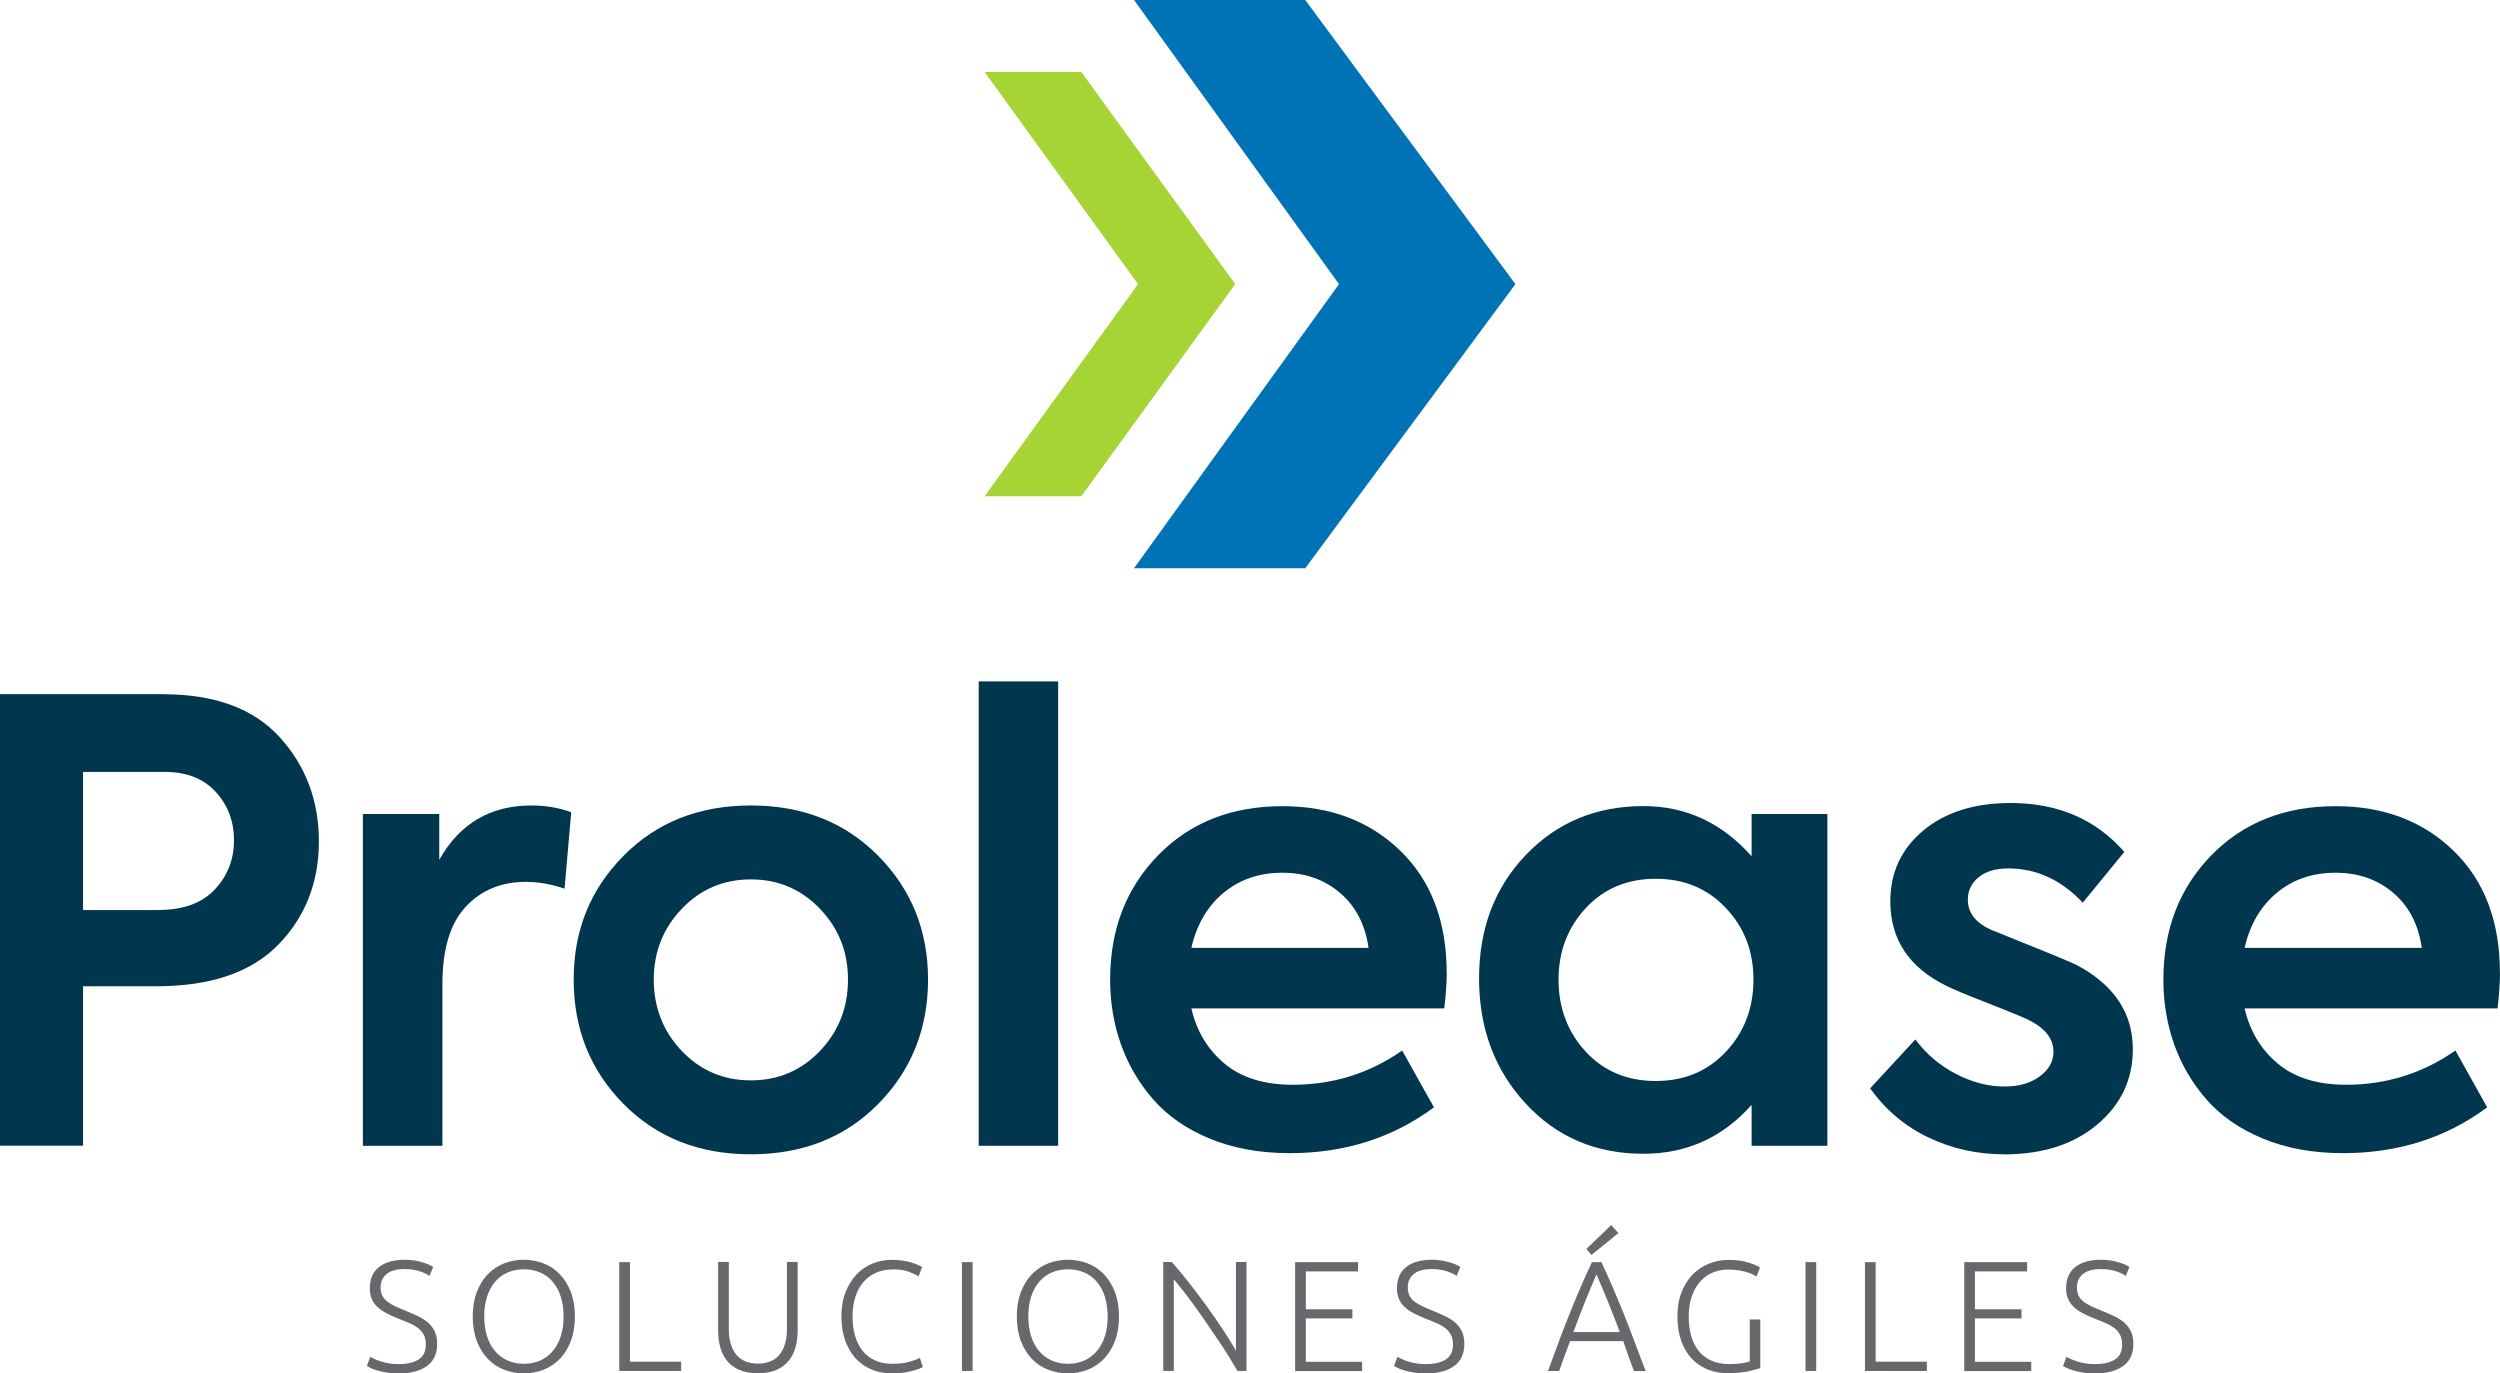
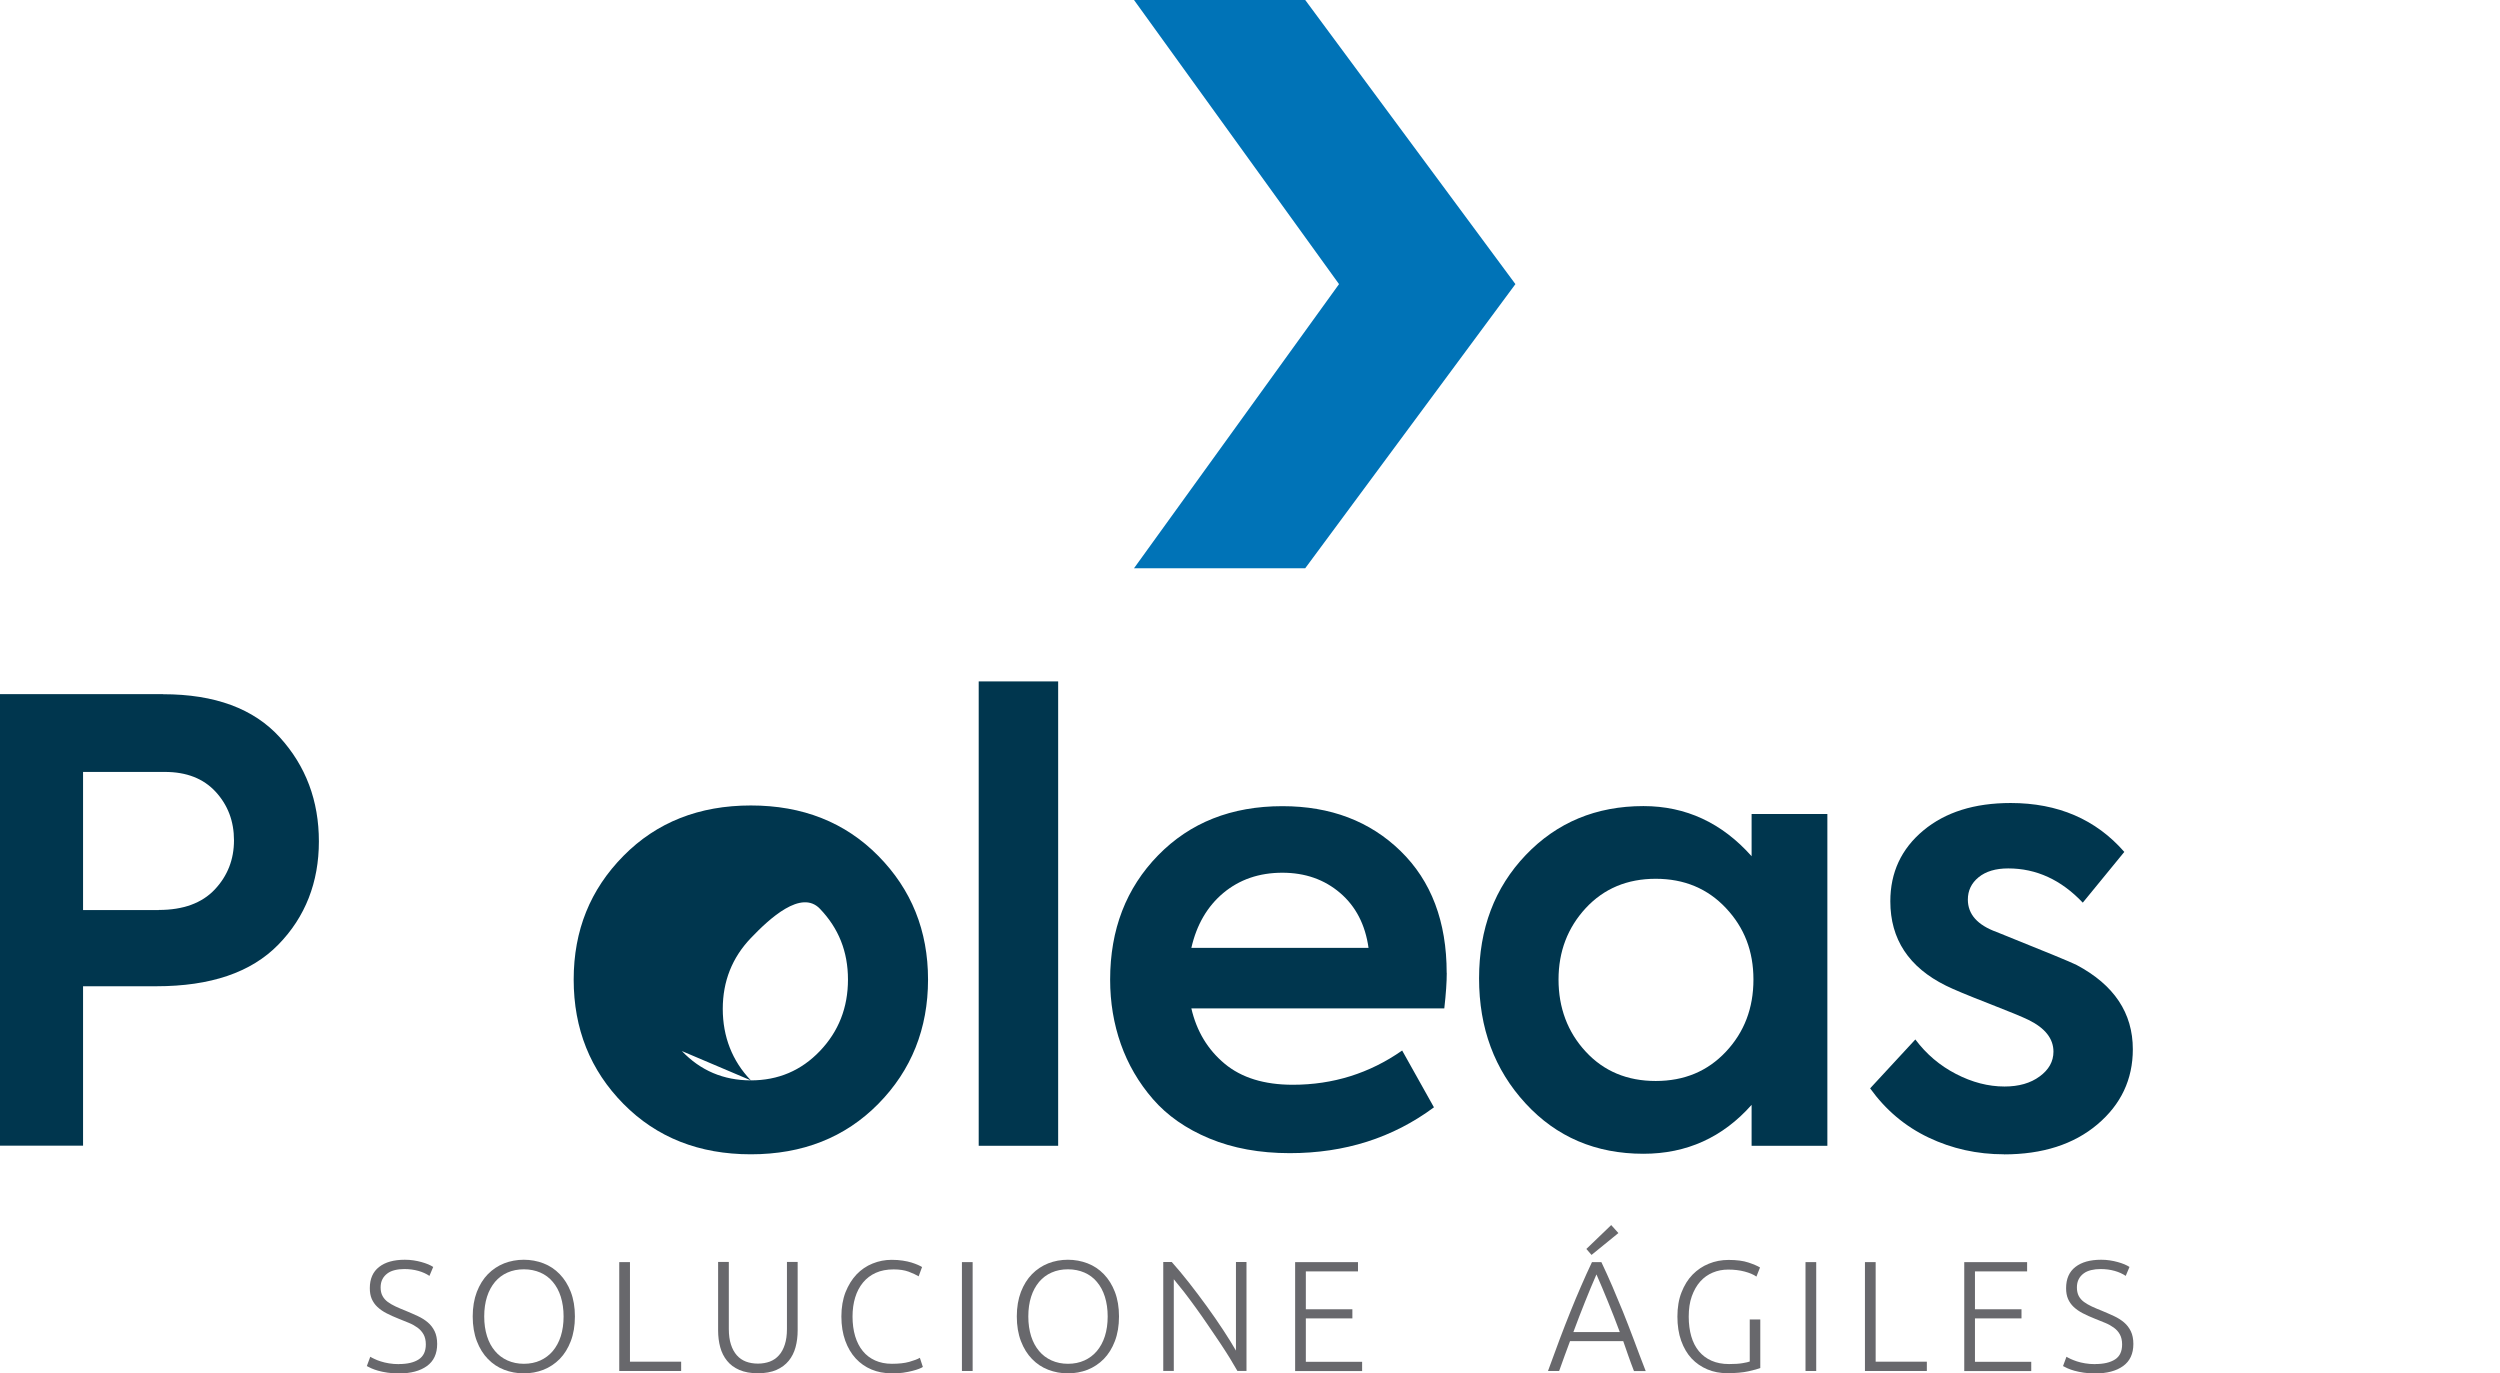
<svg xmlns="http://www.w3.org/2000/svg" id="Layer_2" viewBox="0 0 284.74 156.41">
  <defs>
    <style>.cls-1{fill:#00364e;}.cls-2{fill:#0073b7;}.cls-3{fill:#68686c;}.cls-4{fill:#a6d434;}</style>
  </defs>
  <g id="Layer_1-2">
    <g>
      <g>
        <path class="cls-1" d="M18.58,79.07c5.89,0,10.32,1.64,13.29,4.91,2.97,3.27,4.45,7.23,4.45,11.86s-1.54,8.61-4.63,11.76c-3.09,3.16-7.71,4.73-13.88,4.73H9.46v18.16H0v-51.43H18.58Zm-.49,24.57c2.78,0,4.91-.78,6.37-2.33,1.46-1.55,2.19-3.42,2.19-5.6s-.7-4.02-2.09-5.53c-1.39-1.51-3.32-2.26-5.78-2.26H9.46v15.73h8.63Z" />
-         <path class="cls-1" d="M41.33,130.5v-37.79h8.7v5.22c2.32-4.13,5.82-6.19,10.51-6.19,1.62,0,3.13,.26,4.52,.77l-.76,8.7c-1.53-.51-2.99-.77-4.38-.77-2.83,0-5.13,.95-6.89,2.85-1.76,1.9-2.64,4.83-2.64,8.77v18.44h-9.05Z" />
-         <path class="cls-1" d="M100.03,125.73c-3.78,3.83-8.62,5.74-14.51,5.74s-10.73-1.91-14.51-5.74c-3.78-3.83-5.67-8.55-5.67-14.16s1.89-10.26,5.67-14.09c3.78-3.83,8.62-5.74,14.51-5.74s10.73,1.91,14.51,5.74c3.78,3.83,5.67,8.52,5.67,14.09s-1.89,10.33-5.67,14.16Zm-22.37-6.02c2.13,2.23,4.75,3.34,7.86,3.34s5.73-1.11,7.86-3.34c2.13-2.23,3.2-4.94,3.2-8.14s-1.07-5.85-3.2-8.07c-2.13-2.23-4.76-3.34-7.86-3.34s-5.73,1.11-7.86,3.34c-2.13,2.23-3.2,4.92-3.2,8.07s1.07,5.92,3.2,8.14Z" />
+         <path class="cls-1" d="M100.03,125.73c-3.78,3.83-8.62,5.74-14.51,5.74s-10.73-1.91-14.51-5.74c-3.78-3.83-5.67-8.55-5.67-14.16s1.89-10.26,5.67-14.09c3.78-3.83,8.62-5.74,14.51-5.74s10.73,1.91,14.51,5.74c3.78,3.83,5.67,8.52,5.67,14.09s-1.89,10.33-5.67,14.16Zm-22.37-6.02c2.13,2.23,4.75,3.34,7.86,3.34s5.73-1.11,7.86-3.34c2.13-2.23,3.2-4.94,3.2-8.14s-1.07-5.85-3.2-8.07s-5.73,1.11-7.86,3.34c-2.13,2.23-3.2,4.92-3.2,8.07s1.07,5.92,3.2,8.14Z" />
        <path class="cls-1" d="M120.52,130.5h-9.05v-52.89h9.05v52.89Z" />
        <path class="cls-1" d="M164.78,110.81c0,1.02-.09,2.37-.28,4.04h-28.81c.6,2.6,1.87,4.7,3.79,6.3,1.92,1.6,4.51,2.4,7.76,2.4,4.59,0,8.74-1.3,12.46-3.9l3.62,6.47c-4.69,3.48-10.16,5.22-16.42,5.22-3.43,0-6.48-.56-9.15-1.67-2.67-1.11-4.81-2.61-6.44-4.49-1.63-1.88-2.84-3.97-3.65-6.26-.81-2.3-1.22-4.74-1.22-7.34,0-5.71,1.82-10.43,5.46-14.16,3.64-3.73,8.36-5.6,14.16-5.6,5.47,0,9.96,1.7,13.46,5.11,3.5,3.41,5.25,8.04,5.25,13.88Zm-18.72-11.41c-2.64,0-4.88,.77-6.72,2.3-1.83,1.53-3.05,3.62-3.65,6.26h20.18c-.37-2.64-1.45-4.73-3.24-6.26-1.79-1.53-3.98-2.3-6.58-2.3Z" />
        <path class="cls-1" d="M199.5,92.71h8.63v37.79h-8.63v-4.66c-3.29,3.71-7.4,5.57-12.32,5.57-5.43,0-9.91-1.91-13.43-5.74-3.53-3.83-5.29-8.57-5.29-14.23s1.77-10.34,5.32-14.06c3.55-3.71,8.01-5.57,13.4-5.57,4.82,0,8.93,1.9,12.32,5.71v-4.8Zm-18.89,27.07c2.06,2.23,4.72,3.34,7.97,3.34s5.91-1.11,8-3.34c2.09-2.23,3.13-4.96,3.13-8.21s-1.04-5.92-3.13-8.14c-2.09-2.23-4.76-3.34-8-3.34s-5.9,1.11-7.97,3.34c-2.06,2.23-3.1,4.94-3.1,8.14s1.03,5.98,3.1,8.21Z" />
        <path class="cls-1" d="M228.24,131.47c-3.06,0-5.93-.64-8.59-1.91-2.67-1.27-4.88-3.14-6.65-5.6l5.15-5.57c1.25,1.67,2.79,2.98,4.63,3.93,1.83,.95,3.68,1.43,5.53,1.43,1.62,0,2.96-.38,4-1.15,1.04-.76,1.57-1.7,1.57-2.82,0-1.48-.95-2.69-2.85-3.62-.65-.32-2.17-.95-4.56-1.88-2.39-.93-4-1.6-4.84-2.02-4.22-2.09-6.33-5.29-6.33-9.6,0-3.29,1.25-5.98,3.76-8.07,2.51-2.09,5.82-3.13,9.95-3.13,5.38,0,9.7,1.86,12.94,5.57l-4.73,5.78c-2.46-2.6-5.29-3.9-8.49-3.9-1.44,0-2.56,.34-3.38,1.01s-1.22,1.52-1.22,2.54c0,1.67,1.09,2.9,3.27,3.69,5.43,2.18,8.47,3.43,9.12,3.76,4.27,2.27,6.4,5.47,6.4,9.6,0,3.43-1.35,6.29-4.04,8.56-2.69,2.27-6.24,3.41-10.65,3.41Z" />
-         <path class="cls-1" d="M284.74,110.81c0,1.02-.09,2.37-.28,4.04h-28.81c.6,2.6,1.87,4.7,3.79,6.3,1.93,1.6,4.51,2.4,7.76,2.4,4.59,0,8.74-1.3,12.46-3.9l3.62,6.47c-4.69,3.48-10.16,5.22-16.42,5.22-3.43,0-6.48-.56-9.15-1.67-2.67-1.11-4.81-2.61-6.44-4.49-1.63-1.88-2.84-3.97-3.65-6.26-.81-2.3-1.22-4.74-1.22-7.34,0-5.71,1.82-10.43,5.46-14.16,3.64-3.73,8.36-5.6,14.16-5.6,5.47,0,9.96,1.7,13.46,5.11,3.5,3.41,5.25,8.04,5.25,13.88Zm-18.72-11.41c-2.64,0-4.88,.77-6.72,2.3-1.83,1.53-3.05,3.62-3.65,6.26h20.18c-.37-2.64-1.45-4.73-3.24-6.26-1.79-1.53-3.98-2.3-6.58-2.3Z" />
      </g>
      <g>
        <path class="cls-3" d="M45.44,155.36c.97,0,1.72-.18,2.25-.53,.54-.35,.81-.92,.81-1.71,0-.45-.09-.83-.26-1.14-.17-.3-.4-.56-.69-.77-.29-.21-.61-.39-.98-.54s-.76-.3-1.16-.47c-.51-.2-.97-.41-1.38-.62-.41-.21-.75-.45-1.04-.72-.29-.27-.5-.58-.65-.92-.15-.35-.22-.75-.22-1.22,0-1.06,.35-1.87,1.06-2.42,.7-.55,1.68-.82,2.93-.82,.33,0,.66,.02,.98,.07s.62,.11,.9,.19c.28,.08,.54,.16,.77,.26,.23,.1,.43,.2,.58,.3l-.43,1.02c-.35-.24-.77-.43-1.26-.57-.5-.14-1.03-.21-1.6-.21-.39,0-.76,.04-1.08,.12-.33,.08-.61,.2-.85,.38s-.43,.39-.56,.65c-.14,.26-.21,.58-.21,.95s.07,.7,.22,.97c.14,.26,.34,.49,.6,.68,.26,.19,.56,.36,.9,.52,.35,.16,.72,.32,1.13,.48,.49,.2,.95,.41,1.39,.61,.43,.2,.81,.44,1.14,.72,.32,.27,.58,.61,.77,1,.19,.39,.29,.88,.29,1.45,0,1.12-.39,1.96-1.17,2.52-.78,.56-1.84,.84-3.18,.84-.48,0-.91-.03-1.31-.09-.39-.06-.75-.13-1.06-.22-.31-.09-.57-.18-.79-.28-.22-.1-.38-.18-.5-.25l.39-1.06c.12,.07,.28,.16,.48,.25,.2,.1,.44,.19,.72,.28,.27,.09,.58,.16,.93,.22,.35,.06,.73,.09,1.15,.09Z" />
        <path class="cls-3" d="M65.48,149.94c0,1.06-.16,2-.47,2.81-.31,.81-.73,1.49-1.26,2.03s-1.15,.95-1.85,1.23c-.7,.27-1.45,.41-2.24,.41s-1.53-.14-2.24-.41c-.7-.27-1.32-.68-1.85-1.23-.53-.54-.95-1.22-1.26-2.03-.31-.81-.47-1.75-.47-2.81s.16-1.99,.47-2.8c.31-.8,.73-1.48,1.26-2.02,.53-.54,1.15-.95,1.85-1.23,.7-.27,1.45-.41,2.24-.41s1.53,.14,2.24,.41c.7,.27,1.32,.68,1.85,1.23s.95,1.22,1.26,2.02c.31,.81,.47,1.74,.47,2.8Zm-1.29,0c0-.83-.11-1.58-.32-2.25s-.52-1.23-.91-1.69c-.39-.47-.87-.82-1.42-1.06-.56-.24-1.18-.37-1.87-.37s-1.31,.12-1.87,.37c-.55,.24-1.03,.6-1.42,1.06-.39,.47-.7,1.03-.91,1.69s-.32,1.41-.32,2.25,.11,1.58,.32,2.25,.52,1.23,.91,1.69c.39,.47,.87,.82,1.42,1.07,.56,.25,1.18,.38,1.87,.38s1.32-.13,1.87-.38c.55-.25,1.03-.61,1.42-1.07,.39-.47,.7-1.03,.91-1.69s.32-1.41,.32-2.25Z" />
        <path class="cls-3" d="M77.58,155.09v1.06h-7.05v-12.4h1.22v11.34h5.83Z" />
        <path class="cls-3" d="M86.31,156.41c-.82,0-1.52-.13-2.1-.38s-1.05-.6-1.4-1.04c-.36-.44-.62-.96-.78-1.55s-.24-1.23-.24-1.91v-7.8h1.22v7.64c0,.68,.08,1.27,.24,1.76,.16,.5,.38,.9,.67,1.23s.63,.56,1.04,.72c.4,.15,.86,.23,1.36,.23s.95-.08,1.36-.23c.41-.16,.75-.39,1.04-.72,.29-.32,.51-.73,.67-1.23s.24-1.08,.24-1.76v-7.64h1.22v7.8c0,.68-.08,1.32-.24,1.91-.16,.59-.42,1.11-.78,1.55-.36,.44-.83,.79-1.4,1.04s-1.28,.38-2.1,.38Z" />
        <path class="cls-3" d="M101.49,156.41c-.8,0-1.54-.14-2.23-.43-.69-.29-1.28-.7-1.79-1.25-.51-.55-.91-1.23-1.2-2.03-.29-.81-.44-1.73-.44-2.76s.16-1.96,.47-2.76c.32-.8,.74-1.48,1.26-2.03,.53-.55,1.13-.96,1.83-1.24,.69-.28,1.41-.42,2.16-.42,.47,0,.89,.03,1.27,.09,.38,.06,.72,.13,1,.22s.53,.18,.73,.27,.36,.17,.47,.24l-.39,1.06c-.3-.18-.68-.36-1.14-.53s-1.03-.26-1.71-.26c-.78,0-1.45,.13-2.03,.39s-1.06,.63-1.46,1.11c-.39,.48-.69,1.04-.89,1.7-.2,.66-.3,1.38-.3,2.18s.1,1.56,.3,2.23c.2,.66,.49,1.23,.87,1.69,.38,.47,.85,.82,1.4,1.07,.56,.25,1.19,.38,1.91,.38,.79,0,1.45-.07,1.98-.22,.53-.15,.93-.3,1.21-.46l.34,1.04c-.08,.06-.23,.13-.43,.21s-.46,.16-.77,.24c-.31,.08-.67,.15-1.07,.21-.41,.05-.86,.08-1.36,.08Z" />
        <path class="cls-3" d="M109.56,143.75h1.22v12.4h-1.22v-12.4Z" />
        <path class="cls-3" d="M127.45,149.94c0,1.06-.16,2-.47,2.81-.31,.81-.73,1.49-1.26,2.03-.53,.54-1.15,.95-1.85,1.23-.7,.27-1.45,.41-2.24,.41s-1.53-.14-2.24-.41c-.7-.27-1.32-.68-1.85-1.23-.53-.54-.95-1.22-1.26-2.03-.31-.81-.47-1.75-.47-2.81s.16-1.99,.47-2.8c.31-.8,.73-1.48,1.26-2.02,.53-.54,1.15-.95,1.85-1.23,.7-.27,1.45-.41,2.24-.41s1.53,.14,2.24,.41c.7,.27,1.32,.68,1.85,1.23s.95,1.22,1.26,2.02c.31,.81,.47,1.74,.47,2.8Zm-1.29,0c0-.83-.11-1.58-.32-2.25s-.52-1.23-.91-1.69c-.39-.47-.87-.82-1.42-1.06-.56-.24-1.18-.37-1.87-.37s-1.31,.12-1.87,.37c-.55,.24-1.03,.6-1.42,1.06-.39,.47-.7,1.03-.91,1.69-.21,.66-.32,1.41-.32,2.25s.11,1.58,.32,2.25c.21,.66,.52,1.23,.91,1.69,.39,.47,.87,.82,1.42,1.07,.56,.25,1.18,.38,1.87,.38s1.32-.13,1.87-.38c.55-.25,1.03-.61,1.42-1.07,.39-.47,.7-1.03,.91-1.69s.32-1.41,.32-2.25Z" />
        <path class="cls-3" d="M140.94,156.15c-.23-.41-.52-.9-.87-1.47-.35-.56-.73-1.16-1.16-1.8-.43-.63-.87-1.29-1.33-1.96-.46-.68-.92-1.33-1.38-1.97-.46-.64-.91-1.24-1.34-1.8-.44-.56-.83-1.04-1.17-1.45v10.44h-1.2v-12.4h.97c.61,.68,1.26,1.46,1.96,2.35s1.38,1.8,2.05,2.72c.67,.92,1.29,1.83,1.87,2.71,.58,.88,1.05,1.65,1.43,2.31v-10.09h1.2v12.4h-1.02Z" />
        <path class="cls-3" d="M147.51,156.15v-12.4h7.16v1.06h-5.94v4.31h5.3v1.04h-5.3v4.94h6.41v1.06h-7.62Z" />
-         <path class="cls-3" d="M162.43,155.36c.97,0,1.72-.18,2.25-.53,.54-.35,.81-.92,.81-1.71,0-.45-.09-.83-.26-1.14-.17-.3-.4-.56-.69-.77-.29-.21-.61-.39-.98-.54s-.76-.3-1.16-.47c-.51-.2-.97-.41-1.38-.62-.41-.21-.75-.45-1.04-.72-.29-.27-.5-.58-.65-.92-.15-.35-.22-.75-.22-1.22,0-1.06,.35-1.87,1.06-2.42s1.68-.82,2.93-.82c.33,0,.66,.02,.98,.07s.62,.11,.9,.19c.28,.08,.54,.16,.77,.26,.23,.1,.43,.2,.58,.3l-.43,1.02c-.35-.24-.77-.43-1.26-.57-.5-.14-1.03-.21-1.6-.21-.39,0-.76,.04-1.08,.12-.33,.08-.61,.2-.85,.38s-.43,.39-.56,.65c-.14,.26-.21,.58-.21,.95s.07,.7,.22,.97c.14,.26,.34,.49,.6,.68,.26,.19,.56,.36,.9,.52,.35,.16,.72,.32,1.13,.48,.49,.2,.95,.41,1.39,.61,.43,.2,.81,.44,1.14,.72,.32,.27,.58,.61,.77,1,.19,.39,.29,.88,.29,1.45,0,1.12-.39,1.96-1.17,2.52-.78,.56-1.84,.84-3.18,.84-.48,0-.91-.03-1.31-.09-.39-.06-.75-.13-1.06-.22-.31-.09-.57-.18-.79-.28-.22-.1-.38-.18-.5-.25l.39-1.06c.12,.07,.28,.16,.48,.25,.2,.1,.44,.19,.72,.28,.27,.09,.58,.16,.93,.22,.35,.06,.73,.09,1.15,.09Z" />
        <path class="cls-3" d="M186.1,156.15c-.24-.61-.45-1.2-.65-1.76s-.39-1.11-.57-1.64h-6.06c-.21,.54-.41,1.08-.61,1.65-.2,.56-.41,1.15-.63,1.75h-1.27c.47-1.29,.92-2.49,1.33-3.61,.42-1.11,.83-2.17,1.23-3.16,.4-1,.8-1.95,1.2-2.87,.4-.92,.81-1.84,1.25-2.76h1.07c.44,.92,.85,1.84,1.25,2.76,.39,.92,.79,1.88,1.2,2.87,.4,1,.81,2.05,1.23,3.17,.41,1.12,.87,2.32,1.37,3.61h-1.34Zm-4.27-11c-.45,1.03-.89,2.08-1.31,3.14-.43,1.06-.86,2.2-1.32,3.43h5.29c-.46-1.23-.9-2.37-1.34-3.44-.43-1.06-.87-2.1-1.32-3.13Zm2.5-4.71l-3.06,2.49-.59-.68,2.83-2.72,.82,.91Z" />
        <path class="cls-3" d="M199.27,150.28h1.22v5.53c-.23,.1-.67,.22-1.33,.37-.66,.15-1.48,.22-2.44,.22-.81,0-1.56-.14-2.25-.43-.69-.29-1.29-.7-1.8-1.24-.51-.54-.9-1.22-1.19-2.02-.29-.81-.43-1.73-.43-2.76s.15-1.96,.47-2.76c.31-.8,.73-1.48,1.26-2.02s1.15-.96,1.85-1.24c.7-.29,1.46-.43,2.25-.43,.92,0,1.68,.1,2.27,.3,.6,.2,1.03,.39,1.31,.56l-.41,1.04c-.33-.24-.79-.43-1.36-.58s-1.19-.22-1.86-.22c-.62,0-1.2,.11-1.75,.34-.55,.23-1.03,.57-1.43,1.02s-.72,1.01-.96,1.68-.35,1.44-.35,2.33c0,.82,.1,1.57,.29,2.23,.19,.66,.48,1.23,.87,1.7,.39,.47,.87,.83,1.44,1.08s1.23,.38,1.99,.38c.61,0,1.12-.03,1.53-.1,.41-.07,.69-.13,.83-.19v-4.76Z" />
        <path class="cls-3" d="M205.64,143.75h1.22v12.4h-1.22v-12.4Z" />
        <path class="cls-3" d="M219.46,155.09v1.06h-7.05v-12.4h1.22v11.34h5.83Z" />
        <path class="cls-3" d="M223.72,156.15v-12.4h7.16v1.06h-5.94v4.31h5.3v1.04h-5.3v4.94h6.41v1.06h-7.62Z" />
        <path class="cls-3" d="M238.64,155.36c.97,0,1.72-.18,2.26-.53,.54-.35,.8-.92,.8-1.71,0-.45-.09-.83-.26-1.14s-.4-.56-.69-.77c-.29-.21-.61-.39-.98-.54s-.76-.3-1.16-.47c-.51-.2-.97-.41-1.38-.62-.41-.21-.75-.45-1.04-.72-.29-.27-.5-.58-.65-.92-.15-.35-.22-.75-.22-1.22,0-1.06,.35-1.87,1.06-2.42s1.68-.82,2.93-.82c.33,0,.66,.02,.98,.07s.62,.11,.9,.19c.28,.08,.54,.16,.77,.26,.23,.1,.43,.2,.58,.3l-.43,1.02c-.35-.24-.77-.43-1.26-.57-.5-.14-1.03-.21-1.6-.21-.39,0-.75,.04-1.08,.12-.33,.08-.61,.2-.85,.38s-.43,.39-.56,.65c-.14,.26-.21,.58-.21,.95s.07,.7,.21,.97c.14,.26,.34,.49,.6,.68,.26,.19,.56,.36,.9,.52,.35,.16,.72,.32,1.13,.48,.49,.2,.95,.41,1.39,.61,.43,.2,.81,.44,1.14,.72,.32,.27,.58,.61,.77,1,.19,.39,.29,.88,.29,1.45,0,1.12-.39,1.96-1.17,2.52-.78,.56-1.84,.84-3.18,.84-.48,0-.91-.03-1.31-.09-.39-.06-.75-.13-1.06-.22-.31-.09-.57-.18-.79-.28-.21-.1-.38-.18-.5-.25l.39-1.06c.12,.07,.28,.16,.48,.25s.44,.19,.72,.28c.27,.09,.58,.16,.93,.22,.35,.06,.73,.09,1.14,.09Z" />
      </g>
      <g>
        <polygon class="cls-2" points="148.66 0 129.16 0 152.51 32.36 129.16 64.72 148.66 64.72 172.6 32.36 148.66 0" />
-         <polygon class="cls-4" points="123.16 8.2 112.14 8.2 129.62 32.36 112.14 56.52 123.16 56.52 140.69 32.36 123.16 8.2" />
      </g>
    </g>
  </g>
</svg>